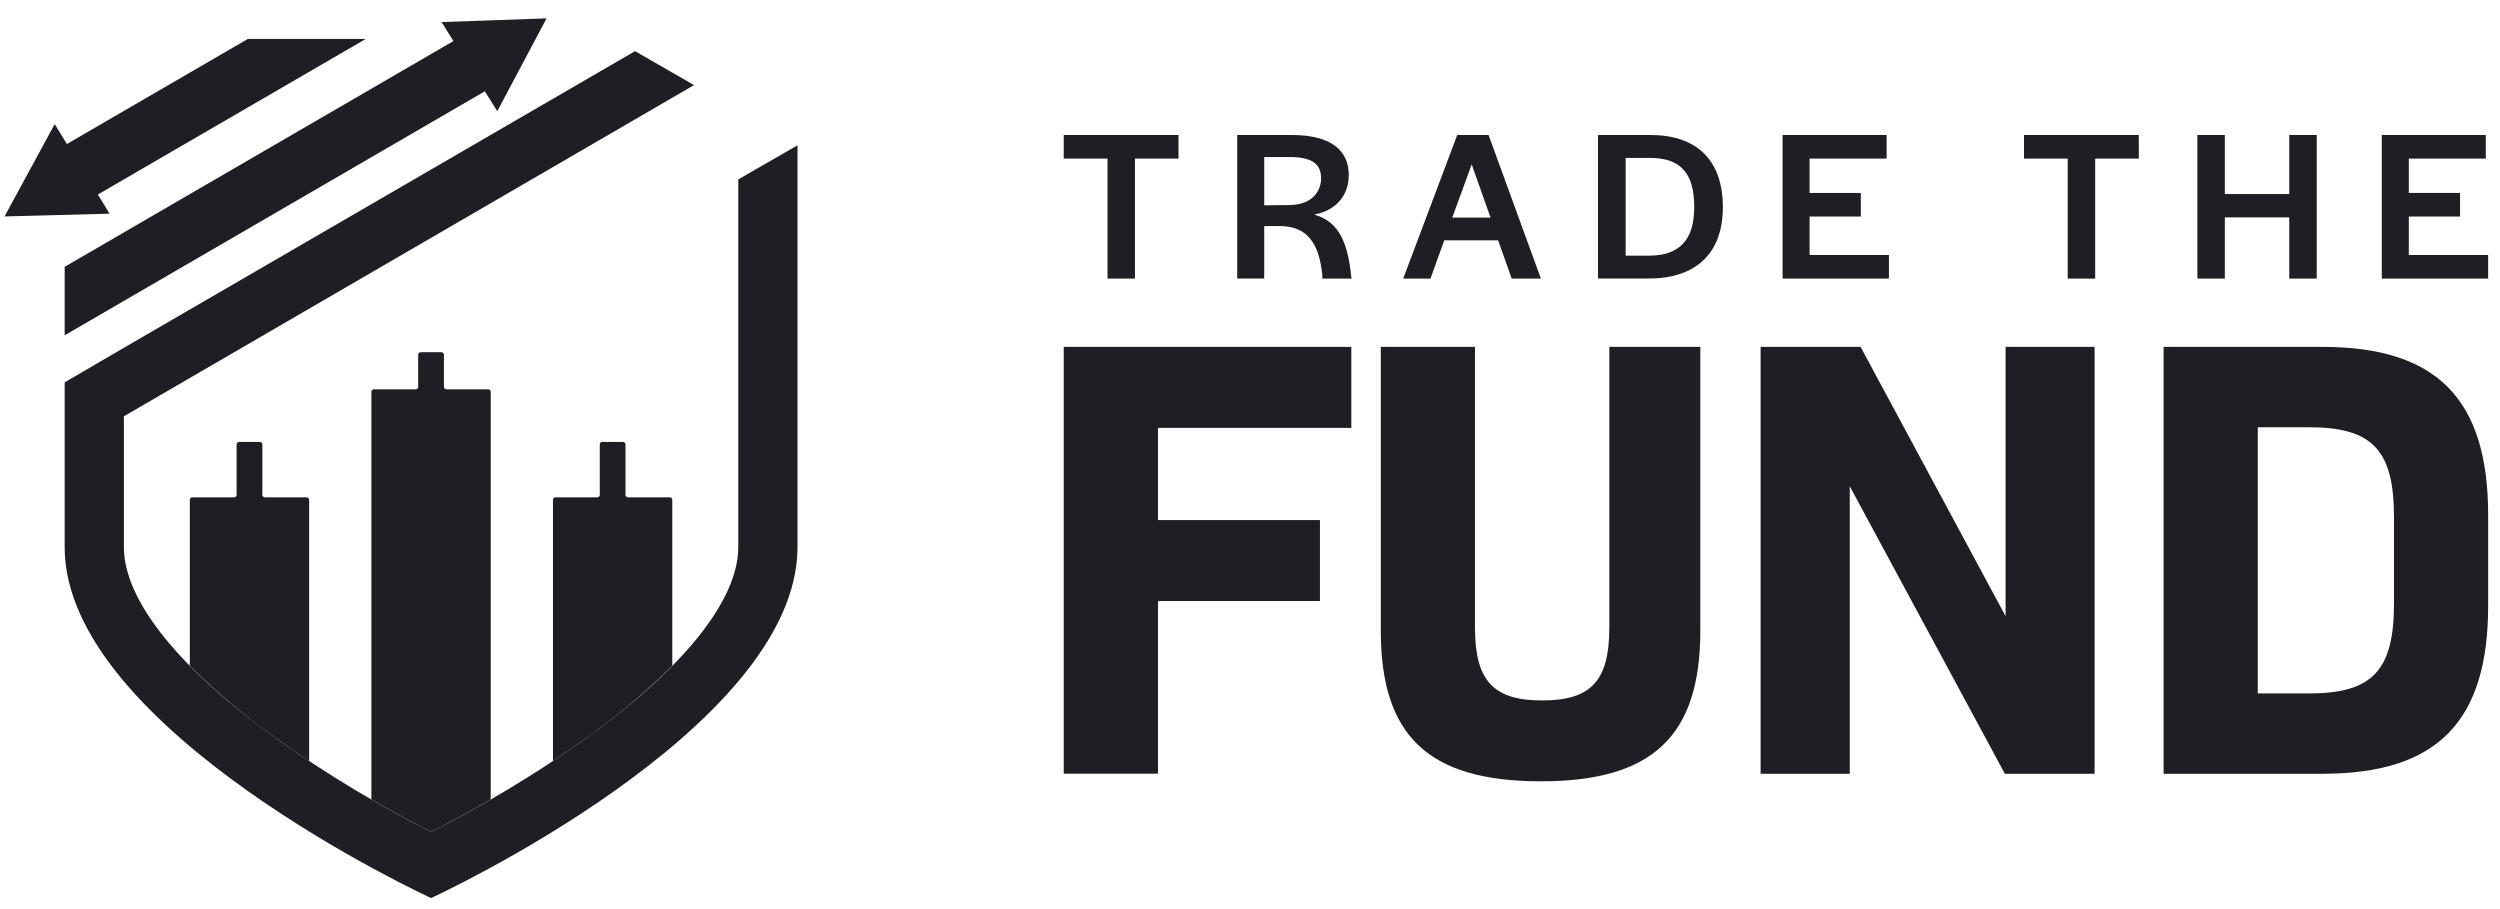
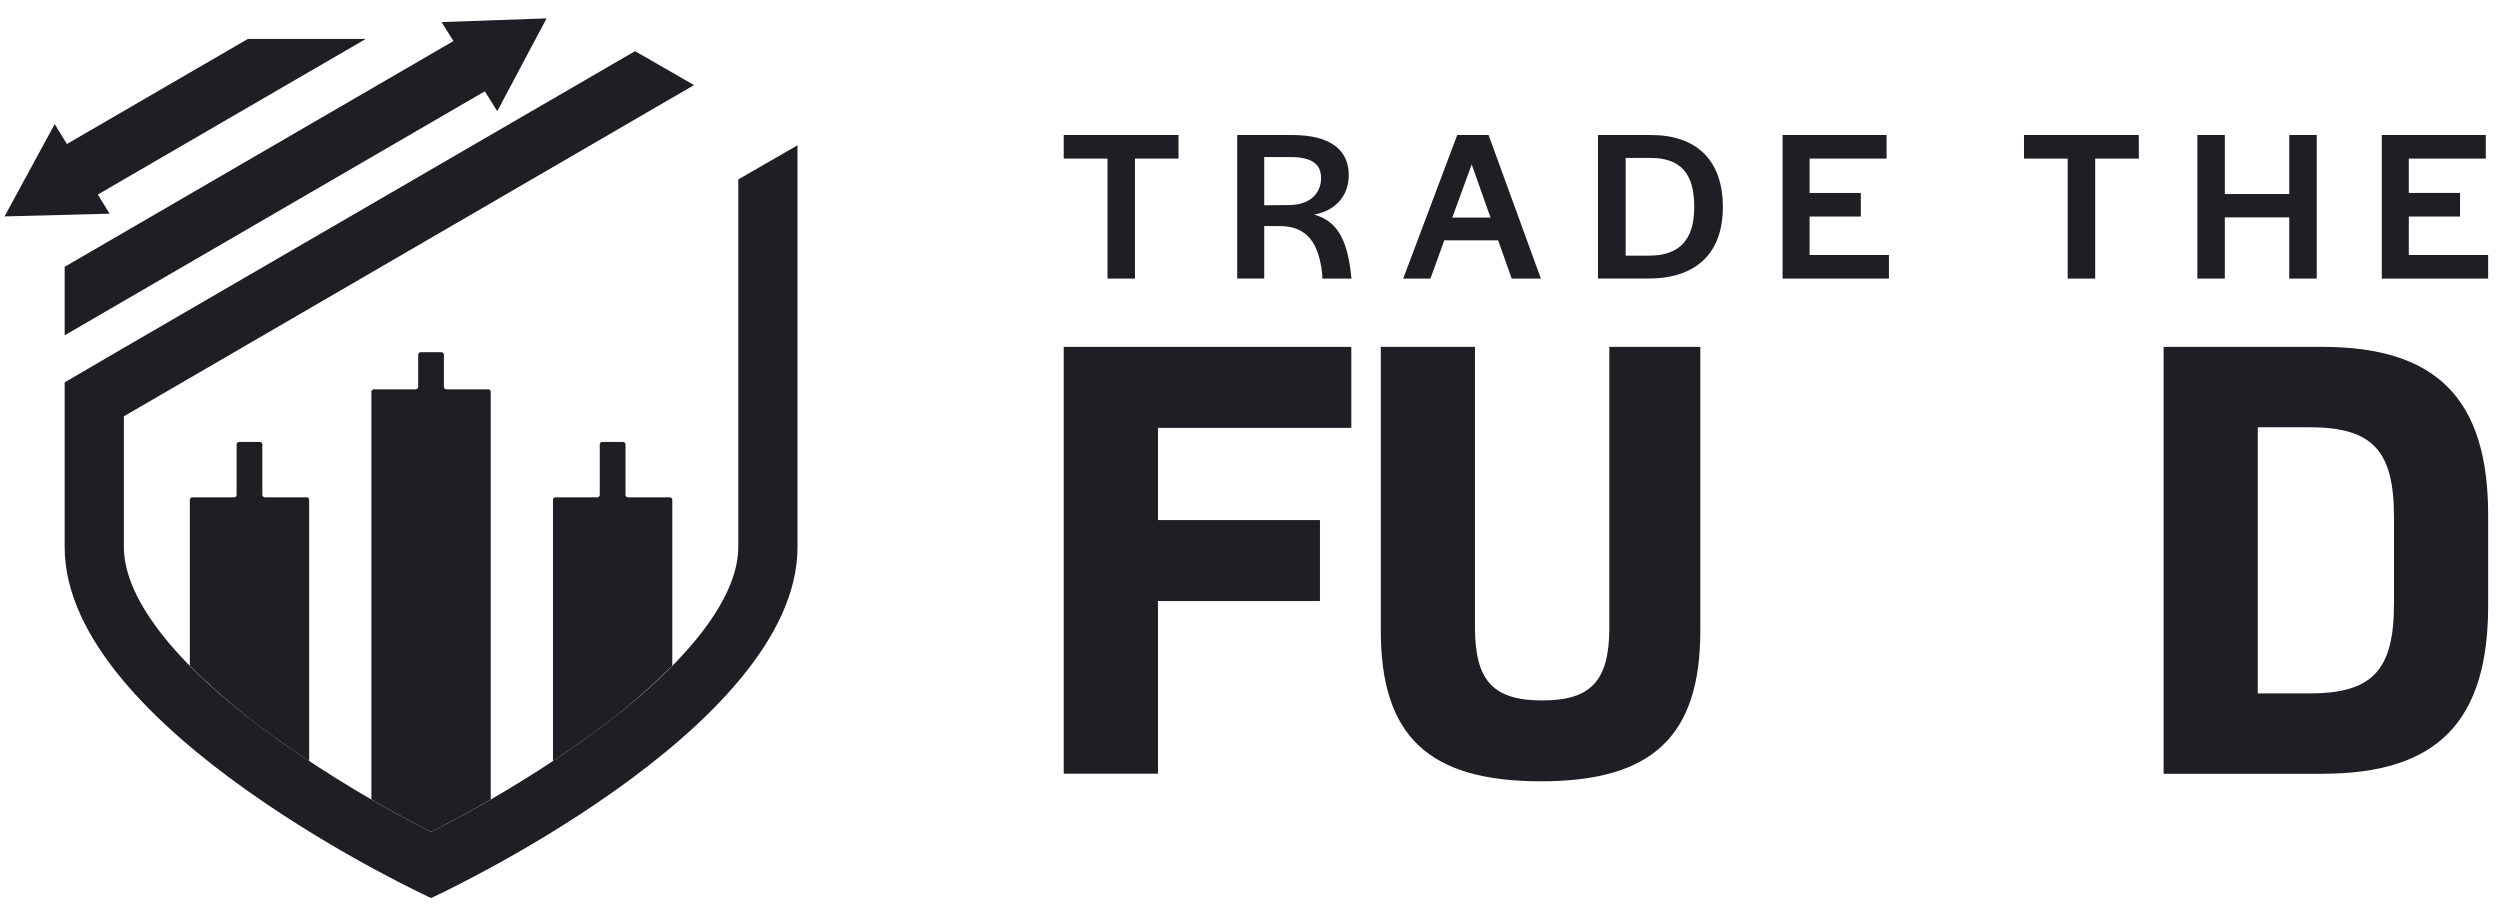
<svg xmlns="http://www.w3.org/2000/svg" width="132" height="48" viewBox="0 0 132 48" fill="none">
  <g clip-path="url(#clip0_217_634)">
    <path d="M62.225 8.373H59.926V14.709H58.477V8.373H56.165V7.128H62.225V8.373Z" fill="#1F1E24" />
    <path d="M68.212 7.128C70.347 7.128 71.215 7.994 71.215 9.241C71.215 10.312 70.541 11.124 69.388 11.329C70.551 11.659 71.1 12.562 71.317 14.343C71.326 14.466 71.341 14.588 71.363 14.709H69.821C69.821 14.709 69.81 14.457 69.81 14.435C69.627 12.877 69.057 11.945 67.573 11.935H66.751V14.705H65.324V7.128H68.212ZM66.751 10.839L68.041 10.827C69.319 10.827 69.753 10.061 69.753 9.412C69.753 8.681 69.296 8.292 68.121 8.292H66.751V10.839Z" fill="#1F1E24" />
    <path d="M76.942 7.128H78.597L81.359 14.709H79.818L79.1 12.688H76.258L75.528 14.709H74.089L76.942 7.128ZM76.679 11.49H78.7L77.706 8.681L76.679 11.49Z" fill="#1F1E24" />
    <path d="M84.374 7.128H87.158C89.566 7.128 90.967 8.441 90.967 10.937C90.967 13.393 89.528 14.705 87.062 14.705H84.374V7.128ZM85.835 13.498H87.078C88.666 13.498 89.454 12.665 89.454 10.963V10.896C89.454 9.149 88.723 8.339 87.147 8.339H85.835V13.498Z" fill="#1F1E24" />
    <path d="M98.252 11.433H95.546V13.464H99.736V14.709H94.12V7.128H99.612V8.373H95.546V10.188H98.252V11.433Z" fill="#1F1E24" />
    <path d="M112.932 8.373H110.625V14.709H109.174V8.373H106.868V7.128H112.928L112.932 8.373Z" fill="#1F1E24" />
    <path d="M122.324 14.709H120.873V11.478H117.471V14.709H116.022V7.128H117.471V10.245H120.873V7.128H122.324V14.709Z" fill="#1F1E24" />
    <path d="M129.891 11.433H127.185V13.464H131.375V14.709H125.758V7.128H131.25V8.373H127.185V10.188H129.891V11.433Z" fill="#1F1E24" />
    <path d="M61.141 22.592V27.46H69.693V31.735H61.141V40.851H56.165V18.315H71.35V22.592H61.141Z" fill="#1F1E24" />
    <path d="M72.906 33.297V18.315H77.879V33.131C77.879 35.944 78.847 36.983 81.425 36.983C84.003 36.983 84.972 35.956 84.972 33.138V18.315H89.777V33.297C89.777 38.865 87.26 41.253 81.359 41.253C75.425 41.253 72.906 38.865 72.906 33.297Z" fill="#1F1E24" />
-     <path d="M110.594 18.315V40.855H105.857L97.667 25.674V40.855H92.96V18.315H98.239L105.895 32.535V18.315H110.594Z" fill="#1F1E24" />
    <path d="M131.375 27.199V31.971C131.375 38.103 128.689 40.855 122.624 40.855H114.239V18.315H122.624C128.689 18.315 131.375 21.099 131.375 27.199ZM126.402 27.298C126.402 23.785 125.277 22.559 121.928 22.559H119.21V36.613H121.928C125.277 36.613 126.402 35.385 126.402 31.872V27.298Z" fill="#1F1E24" />
    <path d="M24.136 2.055L3.414 14.087V15.725V16.097V17.704L26.665 4.202L24.136 2.055Z" fill="#1F1E24" />
    <path d="M13.088 2.055L3.414 7.672V11.289L8.584 8.285L13.929 5.182L19.315 2.055H13.088Z" fill="#1F1E24" />
    <path d="M38.981 9.473V28.882C38.981 31.713 36.038 35.363 30.696 39.161C28.167 40.935 25.515 42.527 22.761 43.926C20.006 42.528 17.355 40.935 14.826 39.161C9.483 35.363 6.541 31.716 6.541 28.882V21.98L36.645 4.493L33.53 2.701L6.541 18.363L3.414 20.188V28.89C3.414 38.533 22.761 47.417 22.761 47.417C22.761 47.417 42.108 38.531 42.108 28.89V7.672L38.981 9.473Z" fill="#1F1E24" />
    <path d="M16.323 40.183V26.39C16.323 26.373 16.32 26.356 16.313 26.34C16.306 26.324 16.297 26.31 16.285 26.297C16.272 26.285 16.258 26.276 16.242 26.269C16.226 26.262 16.209 26.259 16.192 26.259H13.984C13.949 26.259 13.916 26.245 13.892 26.221C13.867 26.197 13.853 26.164 13.852 26.129V23.466C13.852 23.449 13.849 23.432 13.842 23.416C13.836 23.4 13.826 23.385 13.814 23.373C13.802 23.361 13.787 23.351 13.771 23.345C13.755 23.338 13.738 23.334 13.721 23.334H12.625C12.59 23.334 12.556 23.348 12.532 23.373C12.507 23.398 12.493 23.431 12.493 23.466V26.129C12.493 26.164 12.479 26.197 12.454 26.221C12.429 26.245 12.396 26.259 12.362 26.259H10.154C10.119 26.259 10.086 26.273 10.061 26.297C10.036 26.322 10.023 26.355 10.023 26.39V35.153C11.505 36.625 13.112 37.966 14.825 39.161C15.325 39.516 15.824 39.856 16.323 40.183Z" fill="#1F1E24" />
    <path d="M25.91 42.214V20.687C25.91 20.652 25.896 20.619 25.872 20.594C25.847 20.569 25.813 20.555 25.778 20.555H23.571C23.536 20.555 23.503 20.542 23.478 20.517C23.453 20.492 23.439 20.459 23.439 20.424V18.729C23.439 18.694 23.425 18.66 23.401 18.636C23.376 18.611 23.343 18.597 23.308 18.597H22.212C22.177 18.597 22.143 18.611 22.119 18.636C22.094 18.66 22.08 18.694 22.08 18.729V20.424C22.08 20.459 22.066 20.492 22.042 20.517C22.017 20.542 21.983 20.555 21.948 20.555H19.741C19.706 20.555 19.673 20.569 19.648 20.594C19.623 20.619 19.609 20.652 19.609 20.687V42.214C20.866 42.938 21.969 43.525 22.761 43.926C23.55 43.525 24.653 42.938 25.91 42.214Z" fill="#1F1E24" />
    <path d="M35.497 35.153V26.39C35.497 26.355 35.483 26.322 35.459 26.297C35.434 26.273 35.401 26.259 35.366 26.259H33.158C33.124 26.259 33.09 26.245 33.066 26.221C33.041 26.197 33.027 26.164 33.027 26.129V23.466C33.027 23.431 33.013 23.398 32.988 23.373C32.964 23.348 32.93 23.334 32.895 23.334H31.799C31.764 23.334 31.731 23.348 31.706 23.373C31.681 23.398 31.668 23.431 31.668 23.466V26.129C31.667 26.164 31.653 26.197 31.628 26.221C31.604 26.245 31.57 26.259 31.536 26.259H29.328C29.294 26.259 29.26 26.273 29.235 26.297C29.211 26.322 29.197 26.355 29.197 26.39V40.183C29.695 39.854 30.196 39.516 30.696 39.161C32.409 37.966 34.015 36.625 35.497 35.153Z" fill="#1F1E24" />
    <path d="M28.859 0.97L23.315 1.165L26.255 5.87L28.859 0.97Z" fill="#1F1E24" />
    <path d="M0.24 11.427L5.786 11.282L2.888 6.552L0.24 11.427Z" fill="#1F1E24" />
  </g>
  <defs>
    <clipPath id="clip0_217_634">
      <rect width="131.134" height="46.447" fill="white" transform="translate(0.24 0.97)" />
    </clipPath>
  </defs>
</svg>